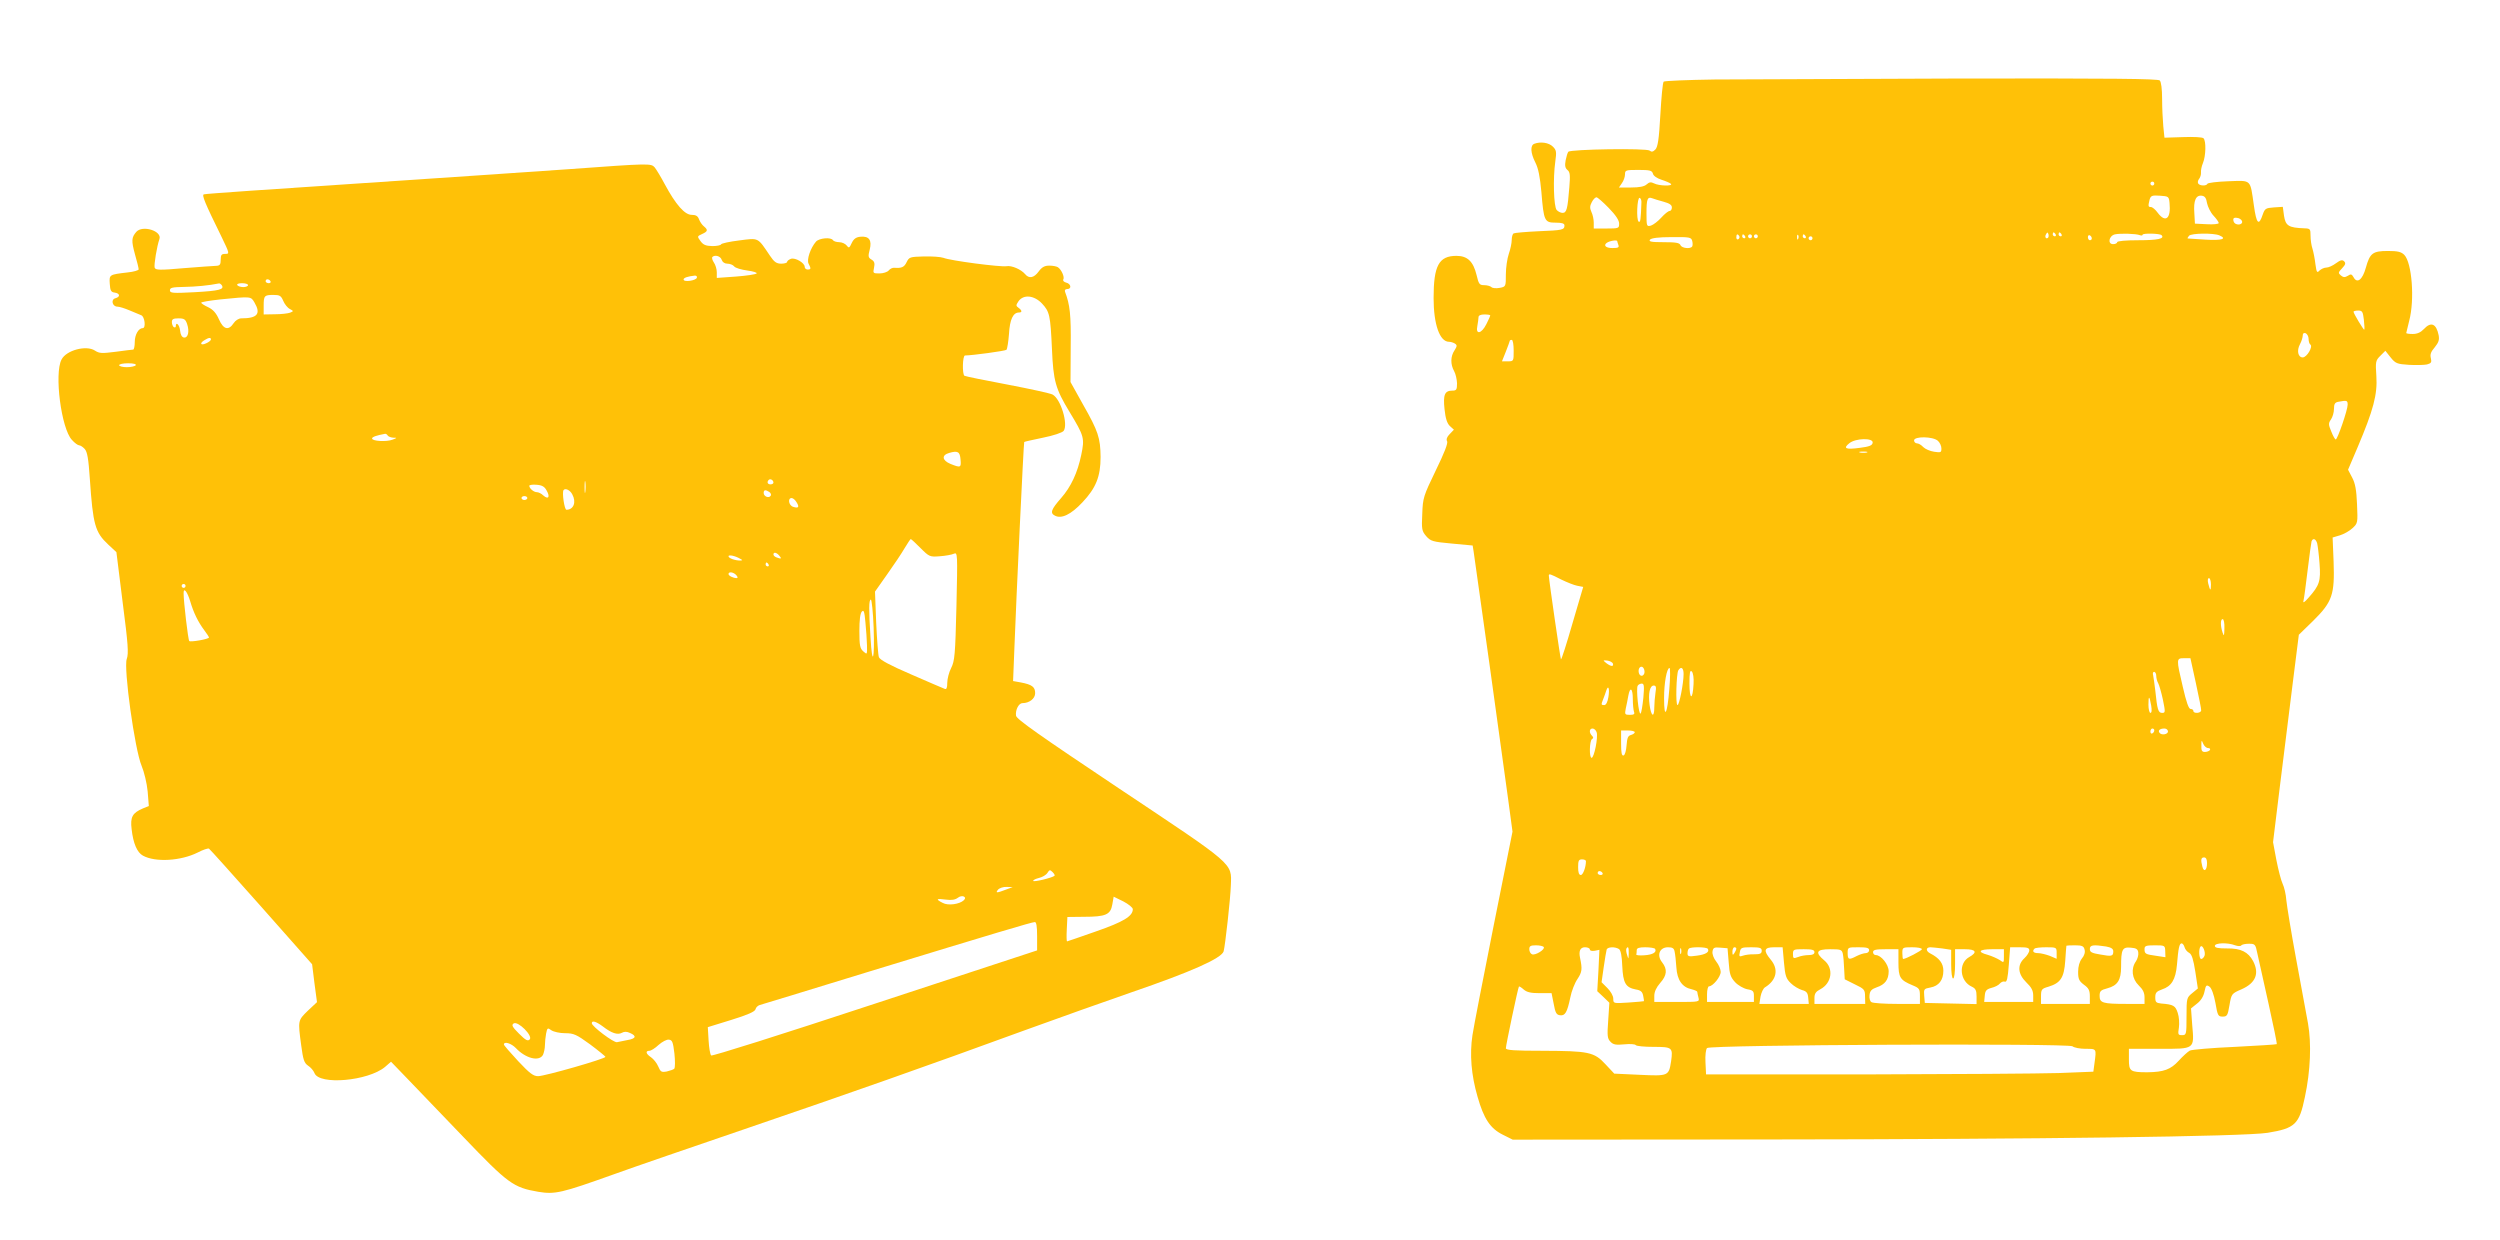
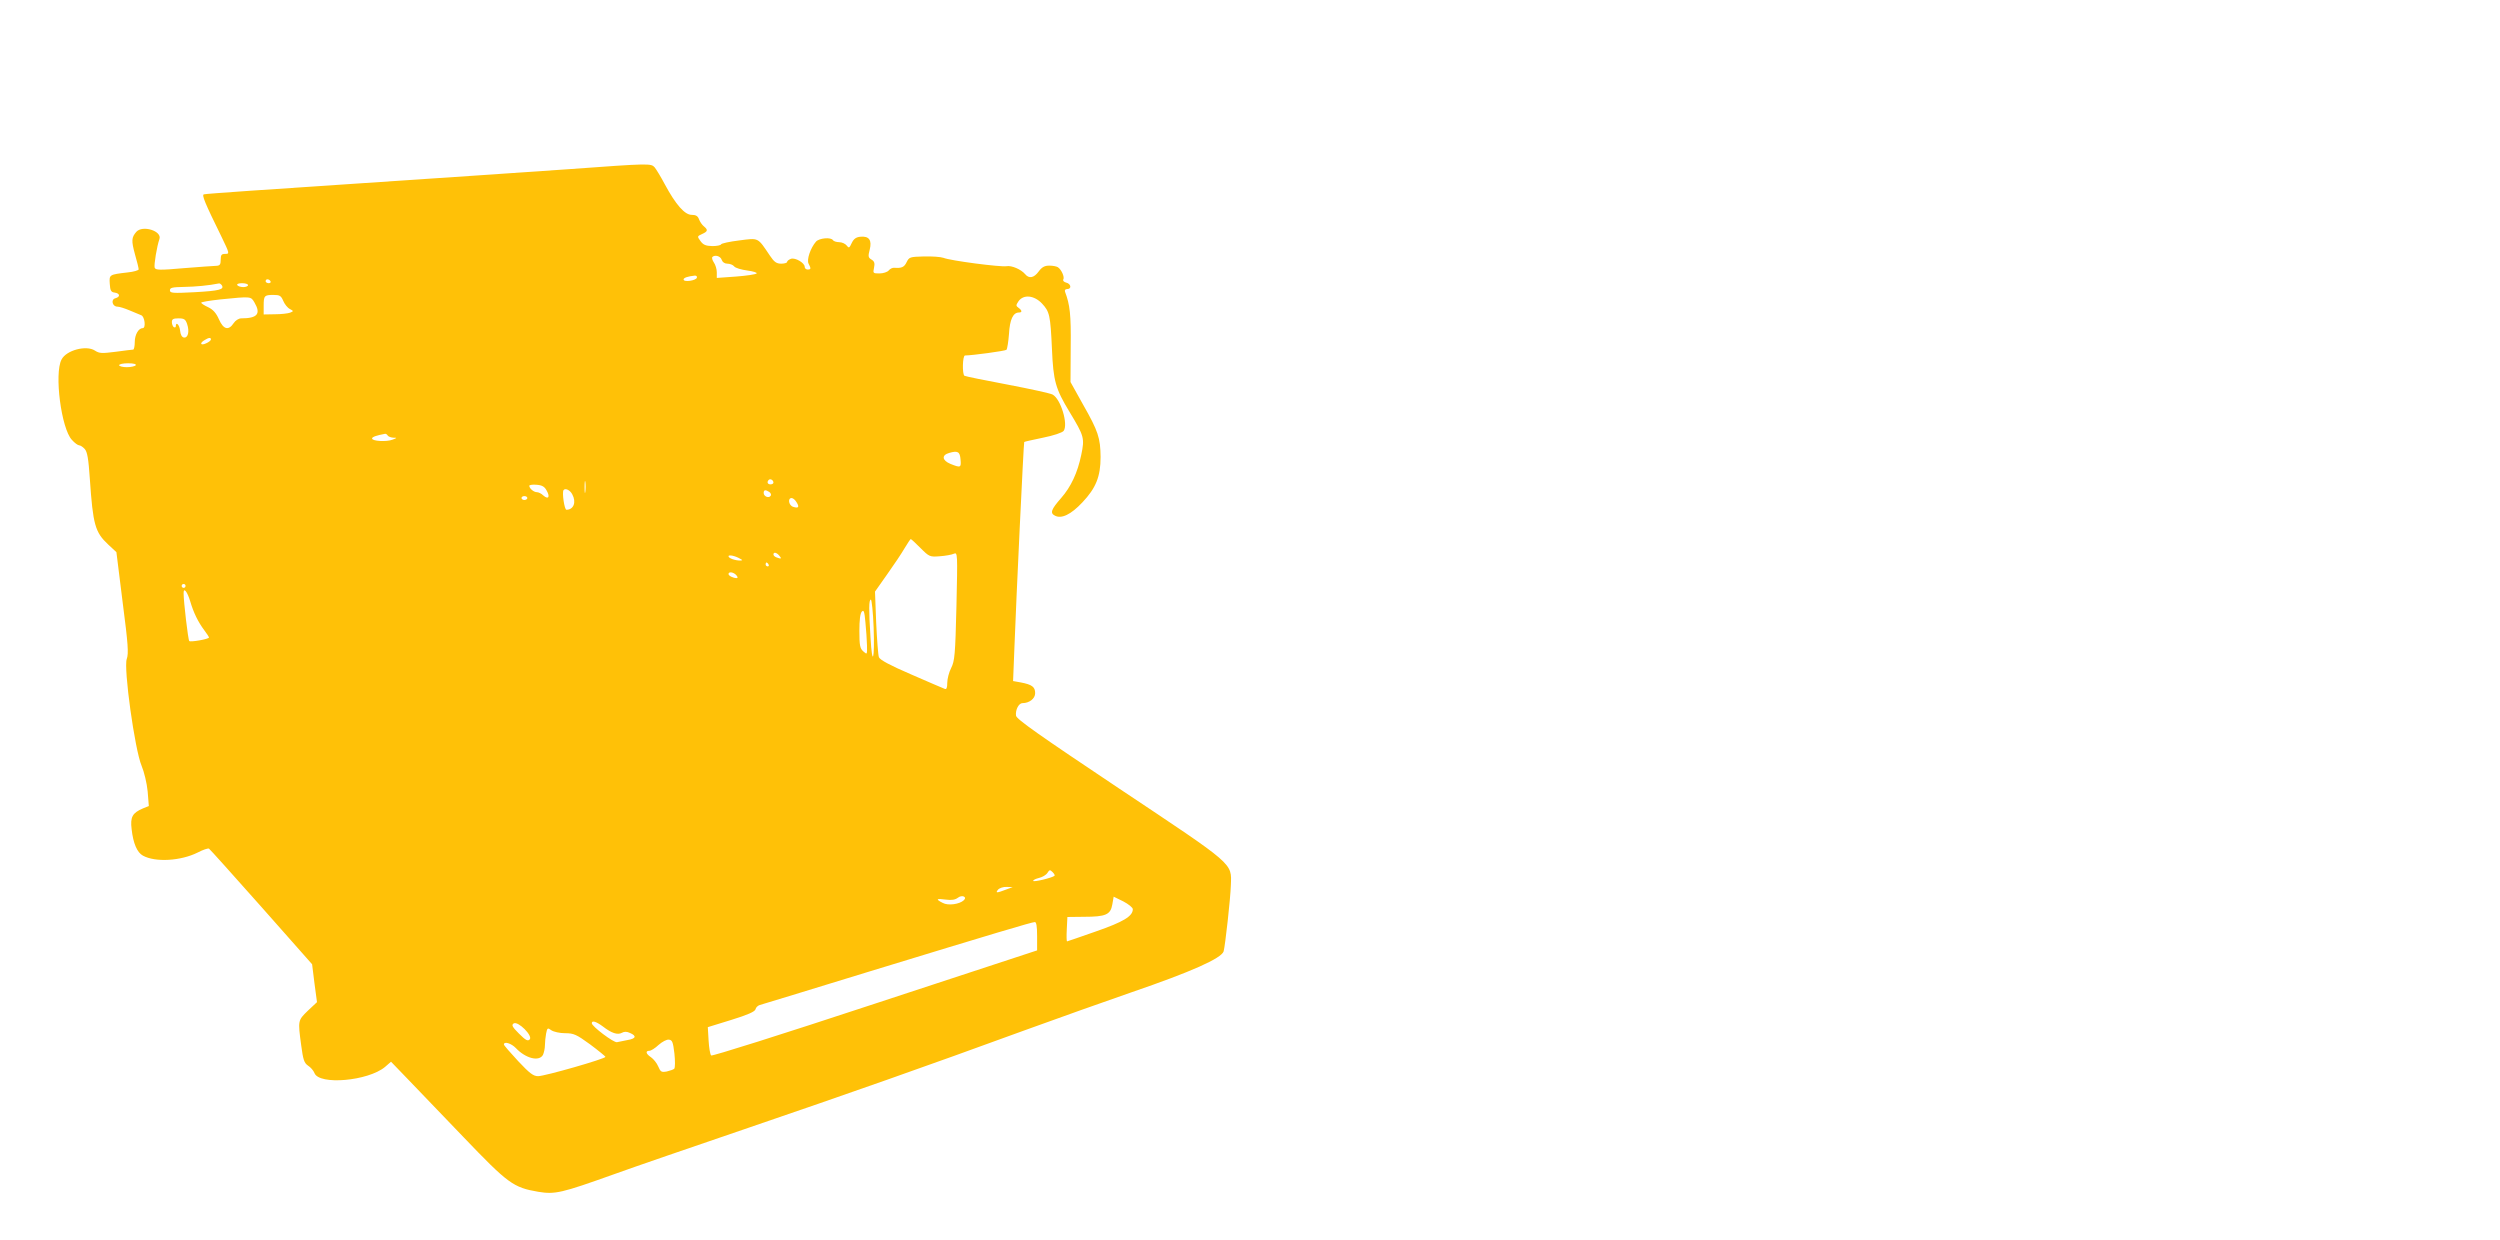
<svg xmlns="http://www.w3.org/2000/svg" version="1.0" width="1280pt" height="635pt" viewBox="0 0 1280 635" preserveAspectRatio="xMidYMid meet">
  <g transform="translate(0,635) scale(0.1,-0.1)" fill="#ffc107" stroke="none">
-     <path d="M8780 5943 c-140 -2 -258 -7 -262 -11 -5 -5 -12 -81 -17 -170 -7 -126 -13 -165 -26 -178 -12 -12 -19 -13 -29 -5 -16 13 -404 7 -416 -6 -4 -4 -10 -24 -14 -44 -5 -27 -2 -40 9 -49 14 -11 15 -27 10 -89 -9 -113 -14 -131 -35 -131 -9 0 -23 7 -30 15 -15 18 -19 162 -7 247 7 50 6 59 -12 77 -21 21 -63 27 -95 15 -22 -8 -20 -47 5 -96 15 -29 24 -74 31 -152 12 -148 16 -156 73 -156 32 0 45 -4 45 -14 0 -23 -9 -25 -134 -30 -64 -3 -121 -8 -126 -11 -6 -3 -10 -19 -10 -34 0 -16 -7 -48 -15 -71 -8 -23 -15 -71 -15 -105 0 -62 0 -63 -32 -69 -17 -3 -36 -2 -42 4 -5 5 -22 10 -37 10 -24 0 -28 5 -39 52 -17 70 -47 98 -103 98 -90 0 -117 -50 -117 -216 0 -134 31 -224 79 -224 9 0 22 -4 30 -9 12 -8 12 -13 -2 -35 -21 -31 -21 -72 -2 -106 8 -14 14 -42 15 -62 0 -33 -3 -38 -24 -38 -39 0 -48 -21 -40 -95 5 -48 13 -72 27 -86 l21 -19 -22 -23 c-14 -14 -18 -27 -13 -36 6 -9 -14 -60 -58 -150 -63 -131 -66 -139 -69 -222 -4 -79 -2 -88 20 -114 23 -26 33 -29 131 -38 l107 -10 5 -31 c8 -50 151 -1076 176 -1263 l23 -171 -97 -484 c-53 -266 -102 -517 -108 -558 -15 -99 -6 -205 26 -315 32 -113 65 -163 130 -195 l50 -25 1330 1 c1352 1 2417 15 2535 34 141 23 162 43 191 183 29 135 34 275 16 377 -9 47 -36 196 -61 331 -25 135 -47 270 -50 300 -2 30 -11 68 -19 84 -8 17 -22 71 -32 122 l-17 91 36 294 c20 161 50 400 66 530 l30 238 74 72 c98 97 110 134 104 303 l-5 123 37 11 c20 6 49 22 65 37 27 25 27 27 23 122 -3 73 -9 107 -25 137 l-21 40 49 115 c81 191 102 271 96 364 -5 74 -4 80 20 104 l26 26 27 -34 c25 -31 33 -34 94 -38 36 -2 77 -1 92 2 22 6 25 11 20 32 -5 19 0 33 20 56 20 25 24 38 20 61 -12 60 -39 72 -76 32 -16 -17 -34 -25 -57 -25 -18 0 -33 2 -33 5 0 2 7 30 15 62 29 109 14 298 -25 338 -16 16 -34 20 -84 20 -78 0 -92 -11 -113 -86 -17 -62 -45 -83 -63 -48 -9 16 -14 17 -29 7 -15 -9 -23 -9 -36 2 -14 12 -14 15 7 37 17 18 19 26 10 35 -9 9 -19 7 -42 -10 -16 -12 -38 -22 -49 -22 -11 0 -26 -7 -35 -15 -13 -14 -15 -10 -21 32 -3 27 -10 62 -15 79 -6 17 -10 47 -10 67 0 35 -2 37 -32 38 -81 3 -96 13 -104 65 l-6 45 -46 -3 c-42 -3 -46 -6 -57 -37 -20 -60 -32 -47 -45 46 -20 138 -10 129 -131 125 -57 -2 -105 -8 -107 -13 -5 -12 -39 -11 -47 1 -4 6 -2 17 5 25 6 8 10 22 9 32 -1 10 3 32 10 48 15 36 17 113 3 127 -6 6 -51 8 -105 6 l-95 -3 -6 59 c-3 32 -6 96 -6 140 0 51 -5 87 -12 94 -9 9 -246 11 -1017 10 -554 -2 -1121 -4 -1261 -5z m-317 -482 c2 -11 21 -24 43 -31 22 -7 43 -16 49 -21 13 -13 -62 -11 -86 2 -16 8 -25 7 -38 -5 -12 -11 -37 -16 -80 -16 l-62 0 15 22 c9 12 16 33 16 45 0 22 4 23 69 23 59 0 69 -3 74 -19z m2567 -51 c0 -5 -4 -10 -10 -10 -5 0 -10 5 -10 10 0 6 5 10 10 10 6 0 10 -4 10 -10z m78 -99 c8 -80 -20 -104 -60 -51 -12 17 -28 30 -35 30 -15 0 -15 5 -7 38 6 20 12 23 53 20 44 -3 46 -4 49 -37z m192 -1 c4 -19 18 -48 33 -64 15 -16 27 -33 27 -38 0 -5 -27 -8 -61 -6 l-61 3 -3 54 c-5 64 8 93 38 89 16 -2 23 -12 27 -38z m-3063 -25 c36 -37 53 -63 53 -80 0 -24 -2 -25 -65 -25 l-65 0 0 30 c0 16 -5 41 -12 55 -9 20 -8 31 2 50 7 14 18 25 24 25 5 0 34 -25 63 -55z m167 27 c-3 -86 -5 -103 -14 -97 -13 8 -8 126 5 122 6 -2 10 -13 9 -25z m114 5 c29 -8 42 -16 42 -29 0 -10 -5 -18 -11 -18 -7 0 -26 -15 -43 -34 -17 -19 -41 -37 -53 -41 -22 -6 -23 -4 -23 63 0 73 5 86 29 77 9 -4 35 -11 59 -18z m2962 -103 c0 -18 -36 -18 -43 0 -7 19 0 25 24 19 10 -3 19 -12 19 -19z m-994 -81 c-10 -10 -19 5 -10 18 6 11 8 11 12 0 2 -7 1 -15 -2 -18z m39 17 c3 -5 1 -10 -4 -10 -6 0 -11 5 -11 10 0 6 2 10 4 10 3 0 8 -4 11 -10z m30 0 c3 -5 1 -10 -4 -10 -6 0 -11 5 -11 10 0 6 2 10 4 10 3 0 8 -4 11 -10z m401 -4 c8 -3 14 -2 14 2 0 9 88 7 97 -2 18 -18 -19 -26 -118 -26 -66 0 -109 -4 -109 -10 0 -5 -9 -10 -21 -10 -29 0 -22 42 9 50 27 6 108 4 128 -4z m407 -1 c42 -18 13 -27 -70 -22 -49 3 -90 6 -92 6 -2 1 1 7 7 14 11 13 124 15 155 2z m-2458 -4 c3 -5 1 -12 -5 -16 -5 -3 -10 1 -10 9 0 18 6 21 15 7z m30 -1 c3 -5 1 -10 -4 -10 -6 0 -11 5 -11 10 0 6 2 10 4 10 3 0 8 -4 11 -10z m35 0 c0 -5 -4 -10 -10 -10 -5 0 -10 5 -10 10 0 6 5 10 10 10 6 0 10 -4 10 -10z m30 0 c0 -5 -4 -10 -10 -10 -5 0 -10 5 -10 10 0 6 5 10 10 10 6 0 10 -4 10 -10z m207 -12 c-3 -8 -6 -5 -6 6 -1 11 2 17 5 13 3 -3 4 -12 1 -19z m38 12 c3 -5 1 -10 -4 -10 -6 0 -11 5 -11 10 0 6 2 10 4 10 3 0 8 -4 11 -10z m1465 -11 c0 -5 -4 -9 -10 -9 -5 0 -10 7 -10 16 0 8 5 12 10 9 6 -3 10 -10 10 -16z m-2046 -12 c3 -11 3 -24 0 -29 -9 -14 -54 -9 -60 7 -5 12 -24 15 -86 15 -64 0 -78 3 -70 13 7 8 43 13 111 13 92 1 100 -1 105 -19z m616 13 c0 -5 -4 -10 -10 -10 -5 0 -10 5 -10 10 0 6 5 10 10 10 6 0 10 -4 10 -10z m-1000 -14 c0 -2 3 -11 6 -20 5 -13 -1 -16 -30 -16 -56 0 -47 33 12 39 6 0 12 -1 12 -3z m3823 -403 c3 -27 4 -49 2 -51 -3 -3 -55 83 -55 92 0 3 11 6 24 6 21 0 24 -6 29 -47z m-4473 22 c0 -3 -9 -24 -20 -45 -25 -50 -56 -55 -46 -9 3 17 6 38 6 45 0 9 11 14 30 14 17 0 30 -2 30 -5z m4190 -120 c0 -13 4 -26 9 -29 15 -10 -18 -66 -39 -66 -24 0 -32 35 -14 68 8 15 14 35 14 44 0 11 5 15 15 12 8 -4 15 -17 15 -29z m-4070 -60 c0 -54 0 -55 -30 -55 l-30 0 20 50 c11 28 20 53 20 55 0 3 5 5 10 5 6 0 10 -25 10 -55z m4270 -277 c0 -27 -52 -178 -61 -178 -4 0 -14 18 -23 41 -15 36 -15 42 -1 62 8 12 15 36 15 54 0 25 5 33 23 36 43 8 47 7 47 -15z m-2098 -185 c10 -9 18 -26 18 -39 0 -21 -3 -22 -37 -17 -21 3 -46 14 -56 24 -10 11 -24 19 -32 19 -8 0 -15 7 -15 15 0 22 97 21 122 -2z m-334 -10 c-2 -14 -18 -20 -66 -26 -73 -10 -87 -3 -53 24 32 26 124 28 119 2z m-30 -50 c-10 -2 -26 -2 -35 0 -10 3 -2 5 17 5 19 0 27 -2 18 -5z m2306 -465 c3 -13 9 -59 12 -103 7 -90 0 -112 -56 -175 -22 -25 -30 -30 -26 -15 3 11 12 81 21 155 9 74 18 141 20 148 7 19 22 14 29 -10z m-3871 -185 c29 -14 66 -29 82 -32 l31 -6 -55 -187 c-30 -104 -56 -186 -59 -184 -3 4 -61 402 -62 429 0 11 7 9 63 -20z m3327 -25 c0 -36 -4 -35 -14 5 -4 16 -2 27 4 27 5 0 10 -14 10 -32z m69 -225 c-1 -39 -2 -43 -9 -23 -12 36 -12 70 0 70 6 0 10 -21 9 -47z m-146 -281 c15 -70 28 -133 27 -139 0 -15 -40 -18 -40 -3 0 6 -6 10 -14 10 -10 0 -22 35 -40 113 -34 145 -34 147 7 147 l32 0 28 -128z m-2985 101 c5 -18 -10 -16 -34 2 -18 15 -18 15 5 13 14 -2 26 -9 29 -15z m162 -44 c0 -10 -7 -19 -15 -19 -15 0 -21 31 -9 43 11 10 24 -3 24 -24z m127 -86 c-10 -131 -27 -161 -27 -48 0 79 14 155 28 155 4 0 4 -48 -1 -107z m73 76 c0 -47 -22 -159 -31 -159 -11 0 -6 161 4 178 14 22 27 13 27 -19z m51 -51 c-4 -85 -21 -83 -21 2 0 57 3 71 12 62 7 -7 11 -34 9 -64z m2369 42 c0 -11 4 -28 10 -38 5 -9 16 -47 24 -84 13 -64 13 -68 -4 -68 -20 0 -25 17 -35 115 -4 33 -9 68 -11 78 -3 9 -1 17 5 17 6 0 11 -9 11 -20z m-2626 -112 c-4 -40 -10 -77 -14 -81 -10 -11 -24 128 -15 142 3 6 13 11 21 11 12 0 13 -13 8 -72z m62 25 c-3 -21 -6 -55 -6 -75 0 -55 -16 -47 -24 12 -8 59 1 100 21 100 12 0 14 -8 9 -37z m-241 -22 c-4 -25 -12 -41 -21 -41 -17 0 -17 2 -5 32 5 13 12 32 15 42 11 33 18 9 11 -33z m125 -10 c0 -27 3 -56 6 -65 5 -12 0 -16 -21 -16 -26 0 -27 2 -21 33 4 17 10 47 13 65 9 49 23 38 23 -17z m2654 -33 c4 -24 3 -38 -4 -38 -5 0 -10 19 -10 42 0 49 5 47 14 -4z m-2839 -138 c8 -25 -13 -130 -26 -130 -13 0 -11 87 2 96 8 4 8 9 0 17 -16 16 -14 37 3 37 8 0 18 -9 21 -20z m2855 11 c0 -6 -4 -13 -10 -16 -5 -3 -10 1 -10 9 0 9 5 16 10 16 6 0 10 -4 10 -9z m70 -6 c0 -16 -35 -21 -44 -6 -8 12 4 21 26 21 10 0 18 -7 18 -15z m-2730 -4 c0 -5 -9 -11 -19 -14 -16 -4 -20 -15 -23 -53 -2 -27 -8 -49 -15 -52 -10 -3 -13 14 -13 62 l0 66 35 0 c19 0 35 -4 35 -9z m2935 -81 c9 0 13 -4 10 -10 -3 -5 -15 -10 -26 -10 -15 0 -19 7 -18 33 0 29 1 30 9 10 5 -13 17 -23 25 -23z m-5 -589 c0 -37 -16 -49 -24 -18 -9 35 -7 47 9 47 10 0 15 -10 15 -29z m-3180 10 c0 -31 -15 -71 -26 -71 -10 0 -14 13 -14 40 0 33 3 40 20 40 11 0 20 -4 20 -9z m85 -61 c3 -5 -1 -10 -9 -10 -9 0 -16 5 -16 10 0 6 4 10 9 10 6 0 13 -4 16 -10z m2980 -380 c3 -11 14 -24 24 -29 13 -7 21 -33 31 -96 l13 -86 -29 -24 c-28 -23 -29 -25 -29 -119 0 -93 -1 -96 -23 -96 -20 0 -22 3 -16 39 3 21 1 55 -6 75 -12 37 -22 43 -85 48 -26 3 -30 7 -30 32 0 23 6 30 34 40 49 16 70 50 77 126 7 85 12 110 24 110 5 0 12 -9 15 -20z m259 10 c14 -5 28 -5 31 -1 3 5 20 9 39 9 32 0 34 -2 44 -51 6 -29 32 -144 57 -256 25 -112 44 -205 42 -207 -2 -2 -99 -8 -215 -14 -117 -5 -220 -14 -230 -19 -11 -6 -36 -29 -57 -52 -41 -45 -77 -58 -160 -59 -89 0 -95 5 -95 66 l0 54 155 0 c185 0 180 -4 169 124 l-6 83 30 24 c20 15 34 37 39 62 7 34 10 36 26 25 10 -8 22 -39 30 -83 11 -65 14 -70 37 -70 23 0 26 6 35 59 10 58 11 59 62 81 72 32 92 80 59 144 -25 47 -63 66 -133 65 -46 0 -63 3 -63 13 0 16 66 18 104 3z m-3540 -9 c8 -12 -43 -44 -60 -37 -8 3 -14 15 -14 26 0 16 6 20 34 20 19 0 37 -4 40 -9z m2769 -13 c4 -13 -1 -31 -14 -46 -12 -16 -19 -40 -19 -68 0 -37 5 -47 30 -66 24 -17 30 -29 30 -60 l0 -38 -125 0 -125 0 0 38 c0 36 3 40 38 50 62 19 80 46 86 132 3 41 5 76 6 78 0 1 20 2 44 2 36 0 45 -4 49 -22z m110 16 c27 -5 37 -12 37 -25 0 -25 -8 -27 -67 -16 -43 7 -53 12 -53 28 0 21 17 23 83 13z m303 -24 l1 -31 -46 7 c-57 8 -61 10 -61 35 0 16 7 19 53 19 51 0 52 -1 53 -30z m201 -24 c-4 -9 -11 -16 -17 -16 -11 0 -14 53 -3 64 11 10 27 -30 20 -48z m-3147 33 c0 -7 10 -9 25 -7 l24 5 -5 -106 -6 -106 31 -29 31 -30 -6 -91 c-6 -80 -4 -93 12 -109 14 -15 28 -17 71 -13 29 3 55 1 58 -4 4 -5 44 -9 91 -9 96 0 100 -3 90 -74 -12 -75 -13 -76 -161 -69 l-130 6 -45 48 c-58 63 -86 68 -322 69 -144 0 -188 3 -188 13 0 15 62 310 67 316 1 2 12 -4 24 -15 16 -14 36 -19 82 -19 l61 0 11 -55 c8 -45 14 -56 32 -58 26 -4 37 14 53 91 6 32 23 75 37 95 23 35 25 50 13 107 -8 36 1 55 25 55 14 0 25 -5 25 -11z m149 2 c9 -6 15 -34 17 -87 4 -87 17 -110 69 -120 26 -4 34 -12 38 -32 3 -15 5 -28 4 -28 -1 -1 -37 -4 -79 -7 -78 -5 -78 -5 -78 20 0 14 -13 37 -30 54 l-30 30 11 77 c6 42 13 83 15 90 4 14 42 16 63 3z m50 -23 c-1 -31 -1 -31 -8 -8 -5 14 -6 28 -4 33 9 15 13 6 12 -25z m135 24 c10 -17 -11 -30 -54 -33 -25 -2 -44 0 -42 4 1 4 2 14 2 22 0 11 12 15 44 15 25 0 47 -4 50 -8z m100 -14 c3 -13 7 -49 9 -81 4 -65 30 -102 78 -112 16 -4 29 -10 29 -13 0 -4 3 -17 6 -29 6 -23 6 -23 -110 -23 l-116 0 0 31 c0 21 10 43 30 66 35 39 38 70 10 106 -29 36 -13 77 30 77 23 0 31 -5 34 -22z m33 -10 c-3 -7 -5 -2 -5 12 0 14 2 19 5 13 2 -7 2 -19 0 -25z m137 24 c10 -16 -10 -29 -56 -35 -42 -6 -48 -4 -48 12 0 10 3 21 7 24 9 10 91 9 97 -1z m107 -70 c4 -61 10 -76 33 -101 15 -16 43 -32 62 -36 30 -5 34 -10 34 -35 l0 -30 -120 0 -120 0 0 40 c0 22 5 40 10 40 20 0 60 49 60 74 0 13 -10 37 -23 53 -13 16 -21 38 -19 51 3 20 9 23 40 20 l37 -3 6 -73z m39 71 c0 -5 -5 -15 -10 -23 -8 -12 -10 -11 -10 8 0 12 5 22 10 22 6 0 10 -3 10 -7z m130 -11 c0 -14 -8 -18 -37 -18 -21 1 -48 -3 -59 -7 -19 -7 -21 -4 -16 18 4 23 9 25 58 25 45 0 54 -3 54 -18z m114 -61 c6 -68 11 -82 35 -105 15 -15 41 -30 57 -35 23 -6 30 -14 32 -39 l3 -32 -126 0 -127 0 6 38 c4 20 14 42 23 47 60 37 71 93 28 143 -38 46 -33 62 19 62 l43 0 7 -79z m436 64 c0 -8 -8 -15 -17 -15 -10 0 -31 -7 -47 -15 -40 -21 -46 -19 -46 15 0 30 1 30 55 30 42 0 55 -3 55 -15z m270 5 c0 -7 -82 -50 -96 -50 -2 0 -4 14 -4 30 0 29 1 30 50 30 28 0 50 -4 50 -10z m104 4 l46 -7 0 -73 c0 -43 4 -74 10 -74 6 0 10 32 10 75 l0 75 50 0 c58 0 66 -16 21 -41 -55 -32 -47 -123 15 -151 19 -9 24 -19 24 -50 l0 -39 -132 3 -133 3 -3 36 c-3 35 -1 37 32 43 43 8 66 38 66 86 0 38 -21 65 -68 89 -23 12 -22 31 2 31 7 0 34 -3 60 -6z m446 -10 c0 -9 -11 -27 -25 -40 -38 -35 -34 -81 10 -124 26 -25 35 -42 35 -67 l0 -33 -126 0 -125 0 3 32 c2 26 9 33 34 40 17 4 37 14 43 22 7 8 18 13 26 10 10 -4 15 17 20 85 l7 91 49 0 c39 0 49 -3 49 -16z m140 -13 l0 -30 -35 15 c-19 7 -46 14 -60 14 -24 0 -32 10 -18 23 3 4 30 7 60 7 52 0 53 -1 53 -29z m418 2 c2 -13 -4 -33 -12 -45 -27 -38 -20 -90 14 -123 22 -21 30 -38 30 -62 l0 -33 -92 0 c-122 0 -138 5 -138 41 0 24 5 30 40 39 52 14 70 42 70 110 0 89 6 102 49 98 29 -2 37 -8 39 -25z m-1658 2 c0 -10 -10 -15 -29 -15 -16 0 -41 -4 -55 -10 -24 -9 -26 -7 -26 15 0 24 3 25 55 25 42 0 55 -3 55 -15z m145 -7 c3 -13 6 -48 7 -78 l3 -54 52 -26 c48 -23 52 -27 52 -62 l1 -38 -130 0 -130 0 0 30 c0 23 7 33 30 45 59 31 70 107 20 148 -49 41 -40 57 30 57 54 0 60 -2 65 -22z m285 -46 c0 -77 8 -90 73 -117 34 -14 37 -19 37 -55 l0 -40 -117 0 c-65 0 -124 4 -131 9 -8 4 -12 21 -10 36 2 22 11 31 37 40 42 14 61 39 61 82 0 35 -39 83 -66 83 -8 0 -14 7 -14 15 0 12 14 15 65 15 l65 0 0 -68z m540 32 c0 -34 0 -35 -22 -19 -13 8 -40 20 -60 26 -57 15 -46 29 22 29 l60 0 0 -36z m418 -474 c57 0 56 2 46 -72 l-6 -45 -177 -7 c-97 -3 -543 -6 -991 -7 l-815 0 -3 62 c-2 36 2 67 8 73 17 17 1849 25 1871 9 8 -7 39 -13 67 -13z" />
    <path d="M2915 5484 c-176 -12 -666 -46 -1090 -74 -424 -28 -775 -52 -781 -55 -12 -3 4 -42 90 -217 42 -87 42 -88 19 -88 -19 0 -23 -5 -23 -30 0 -24 -4 -30 -22 -31 -13 0 -88 -6 -167 -12 -123 -11 -144 -10 -149 2 -5 13 12 113 24 146 16 42 -86 74 -118 38 -25 -29 -26 -45 -7 -115 11 -37 19 -72 19 -77 0 -5 -26 -13 -58 -16 -93 -11 -93 -11 -90 -58 2 -35 7 -43 25 -45 28 -4 30 -22 4 -29 -25 -6 -16 -43 10 -43 11 0 38 -9 62 -19 23 -10 50 -21 60 -25 18 -6 25 -66 8 -66 -22 0 -41 -34 -41 -71 0 -21 -4 -39 -8 -39 -5 0 -45 -5 -89 -11 -71 -9 -84 -9 -107 6 -44 29 -147 2 -171 -46 -38 -72 -1 -354 53 -411 14 -16 31 -28 37 -28 7 0 20 -9 29 -19 13 -15 19 -49 26 -153 16 -236 27 -273 94 -336 l42 -39 32 -257 c28 -215 31 -262 21 -290 -17 -46 41 -464 76 -547 13 -31 27 -89 31 -131 l6 -75 -30 -12 c-54 -23 -66 -44 -58 -107 8 -72 28 -119 58 -135 64 -35 194 -27 280 16 27 14 53 23 58 20 5 -3 125 -137 268 -298 l260 -294 12 -97 13 -97 -47 -44 c-51 -50 -51 -49 -34 -176 10 -75 15 -91 35 -105 13 -8 28 -25 33 -38 24 -63 274 -41 361 31 l31 27 82 -85 c44 -46 175 -182 289 -301 229 -239 255 -258 383 -280 86 -14 117 -7 388 90 99 36 408 142 686 237 521 178 905 313 1425 503 165 60 407 146 537 191 309 106 461 174 473 210 8 30 35 270 37 339 4 115 23 98 -571 494 -413 276 -527 356 -529 374 -4 29 14 64 33 64 35 0 65 23 65 51 0 32 -16 44 -74 55 l-39 7 7 176 c9 245 47 1045 50 1048 1 2 45 11 96 22 55 11 99 26 106 35 24 34 -15 164 -57 186 -11 6 -115 29 -231 51 -117 22 -215 42 -220 45 -12 8 -10 104 3 104 36 0 205 23 212 29 4 4 10 41 13 81 4 74 21 110 51 110 17 0 17 10 -2 24 -14 10 -14 13 0 34 26 36 80 30 120 -12 39 -42 43 -59 51 -233 7 -164 18 -203 90 -322 75 -124 78 -134 60 -220 -19 -92 -53 -164 -103 -221 -51 -58 -58 -77 -32 -90 33 -18 82 5 141 68 69 73 93 132 93 232 -1 98 -12 132 -90 269 l-64 115 1 180 c2 166 -4 216 -29 282 -3 8 1 14 11 14 24 0 20 27 -5 33 -12 3 -18 10 -15 16 8 12 -10 52 -28 63 -6 4 -25 8 -43 8 -24 0 -38 -7 -55 -30 -24 -33 -49 -38 -69 -14 -21 25 -70 46 -96 41 -30 -5 -286 28 -323 43 -14 5 -59 8 -100 7 -71 -2 -75 -3 -88 -29 -12 -26 -26 -32 -63 -29 -9 1 -22 -5 -29 -14 -7 -8 -28 -15 -47 -15 -33 0 -34 1 -28 29 5 23 2 33 -13 42 -17 10 -18 17 -9 51 12 48 -3 70 -47 66 -23 -2 -35 -11 -45 -32 -12 -26 -15 -28 -26 -13 -7 9 -24 17 -38 17 -14 0 -29 5 -32 10 -10 17 -71 11 -87 -7 -28 -32 -49 -93 -38 -113 13 -25 13 -30 -5 -30 -8 0 -15 6 -15 14 0 20 -48 48 -70 41 -11 -4 -20 -11 -20 -16 0 -5 -14 -9 -30 -9 -24 0 -36 8 -58 41 -64 95 -56 91 -157 78 -49 -6 -91 -15 -93 -20 -2 -5 -22 -9 -45 -9 -33 1 -46 6 -60 25 -18 25 -18 25 8 37 29 13 31 21 9 39 -9 7 -20 23 -25 36 -6 17 -16 23 -38 23 -35 0 -81 52 -137 156 -20 38 -44 77 -52 87 -19 21 -26 21 -437 -9z m780 -464 c4 -12 15 -20 29 -20 13 0 29 -6 35 -14 6 -8 37 -17 67 -21 31 -4 52 -11 48 -15 -5 -5 -53 -12 -106 -16 l-98 -7 0 29 c0 16 -7 39 -15 50 -8 12 -11 24 -8 28 13 13 42 5 48 -14z m-127 -92 c-5 -15 -68 -24 -68 -9 0 9 21 16 58 20 8 0 12 -5 10 -11z m-2183 -18 c3 -5 -1 -10 -9 -10 -9 0 -16 5 -16 10 0 6 4 10 9 10 6 0 13 -4 16 -10z m-249 -21 c13 -21 -13 -28 -138 -35 -115 -6 -128 -5 -128 10 0 13 12 16 73 17 58 1 125 7 179 18 4 0 10 -4 14 -10z m134 1 c0 -5 -11 -10 -24 -10 -14 0 -28 5 -31 10 -4 6 7 10 24 10 17 0 31 -4 31 -10z m180 -80 c7 -17 22 -36 34 -42 20 -11 20 -11 1 -19 -11 -4 -46 -8 -77 -8 l-58 -1 0 43 c0 53 3 57 50 57 32 0 39 -4 50 -30z m-147 -9 c34 -58 15 -81 -68 -81 -13 0 -30 -11 -39 -25 -26 -39 -52 -32 -75 20 -14 32 -30 50 -55 62 -20 9 -36 20 -36 23 0 4 44 11 98 17 160 16 156 16 175 -16z m-345 -110 c13 -38 5 -73 -17 -69 -10 2 -17 15 -19 36 -3 29 -22 48 -22 21 0 -5 -4 -7 -10 -4 -5 3 -10 15 -10 26 0 15 7 19 34 19 29 0 36 -5 44 -29z m122 -79 c0 -5 -11 -14 -25 -20 -28 -13 -35 1 -7 17 21 13 32 14 32 3z m-385 -132 c-3 -5 -24 -10 -46 -10 -21 0 -39 5 -39 10 0 6 21 10 46 10 27 0 43 -4 39 -10z m1290 -360 c3 -5 16 -10 28 -11 21 0 21 -1 -3 -10 -30 -12 -105 -8 -105 6 0 8 23 16 67 24 4 0 10 -3 13 -9z m2933 -123 c4 -42 0 -43 -52 -22 -43 18 -46 45 -6 56 44 13 55 6 58 -34z m-1921 -164 c-2 -16 -4 -5 -4 22 0 28 2 40 4 28 2 -13 2 -35 0 -50z m963 46 c0 -5 -7 -9 -15 -9 -15 0 -20 12 -9 23 8 8 24 -1 24 -14z m-1161 -41 c19 -33 8 -47 -17 -25 -10 10 -25 17 -33 17 -16 0 -39 19 -39 33 0 4 17 7 37 5 28 -2 41 -9 52 -30z m131 -19 c22 -40 7 -79 -30 -79 -10 0 -23 87 -15 100 8 13 34 1 45 -21z m1009 12 c7 -5 11 -14 7 -19 -9 -15 -36 -4 -36 14 0 16 9 18 29 5z m-1239 -31 c0 -5 -7 -10 -15 -10 -8 0 -15 5 -15 10 0 6 7 10 15 10 8 0 15 -4 15 -10z m1378 -21 c16 -25 11 -33 -17 -24 -23 7 -29 45 -8 45 7 0 18 -9 25 -21z m635 -235 c45 -45 48 -46 99 -42 29 2 62 8 72 13 19 8 19 2 13 -269 -6 -249 -9 -280 -27 -316 -11 -21 -20 -56 -20 -76 0 -26 -4 -35 -13 -31 -8 3 -85 36 -172 74 -109 47 -159 74 -165 88 -4 11 -10 91 -14 178 l-6 158 62 88 c35 49 75 109 90 135 15 25 29 46 31 46 3 0 25 -21 50 -46z m-723 -39 c14 -16 10 -18 -14 -9 -9 3 -16 10 -16 15 0 14 16 11 30 -6z m-200 -16 c13 -7 13 -8 0 -9 -27 0 -60 12 -60 22 0 9 33 3 60 -13z m145 -29 c3 -5 1 -10 -4 -10 -6 0 -11 5 -11 10 0 6 2 10 4 10 3 0 8 -4 11 -10z m-165 -55 c8 -9 8 -15 2 -15 -18 0 -42 12 -42 21 0 14 26 10 40 -6z m-2820 -55 c0 -5 -4 -10 -10 -10 -5 0 -10 5 -10 10 0 6 5 10 10 10 6 0 10 -4 10 -10z m24 -79 c17 -58 40 -105 72 -148 13 -17 24 -34 24 -37 0 -8 -95 -25 -101 -18 -6 6 -29 202 -29 245 0 32 19 8 34 -42z m3499 -133 c6 -167 -7 -208 -16 -52 -9 144 -9 194 2 194 4 0 11 -64 14 -142z m-34 -92 c1 -48 1 -49 -19 -31 -17 15 -20 31 -20 105 0 55 4 90 13 99 10 10 13 -1 18 -56 4 -37 7 -90 8 -117z m960 -1180 c-10 -10 -109 -34 -109 -26 0 5 14 11 30 15 17 4 36 15 43 26 10 16 13 17 26 4 8 -8 13 -16 10 -19z m-249 -71 c-47 -18 -55 -18 -40 0 7 8 27 15 44 14 l31 -1 -35 -13z m-215 -54 c-22 -21 -81 -29 -108 -14 -38 19 -34 24 16 17 29 -4 48 -1 62 10 21 16 48 4 30 -13z m865 -46 c0 -36 -48 -65 -189 -114 -80 -28 -146 -51 -148 -51 -2 0 -3 28 -1 63 l3 62 85 1 c112 0 136 11 145 63 l7 40 49 -24 c27 -14 49 -32 49 -40z m-490 -138 l0 -73 -831 -273 c-482 -159 -834 -270 -838 -265 -5 5 -11 40 -13 77 l-4 68 120 37 c84 26 120 42 124 54 2 10 12 19 21 22 9 2 259 79 556 170 651 199 836 254 853 255 8 1 12 -20 12 -72z m-2598 -529 c-10 -10 -21 -4 -55 30 -35 35 -39 44 -27 52 22 14 100 -64 82 -82z m374 67 c45 -35 76 -45 98 -33 12 7 26 7 42 -1 35 -15 30 -29 -13 -36 -21 -4 -45 -9 -54 -11 -16 -4 -129 81 -129 97 0 16 22 9 56 -16z m-193 -35 c44 0 58 -6 128 -57 43 -32 78 -61 79 -64 0 -10 -311 -99 -345 -99 -24 0 -43 14 -102 77 -40 43 -73 81 -73 85 0 18 38 6 61 -18 50 -53 119 -71 139 -35 5 11 10 33 10 49 0 16 3 43 6 60 6 30 8 31 27 17 12 -8 43 -15 70 -15z m560 -104 c4 -38 4 -73 -1 -78 -4 -4 -21 -10 -38 -14 -28 -5 -32 -2 -44 26 -7 17 -24 38 -37 47 -26 17 -30 33 -8 33 8 0 29 13 47 30 18 16 42 29 53 27 17 -2 21 -12 28 -71z" />
  </g>
</svg>